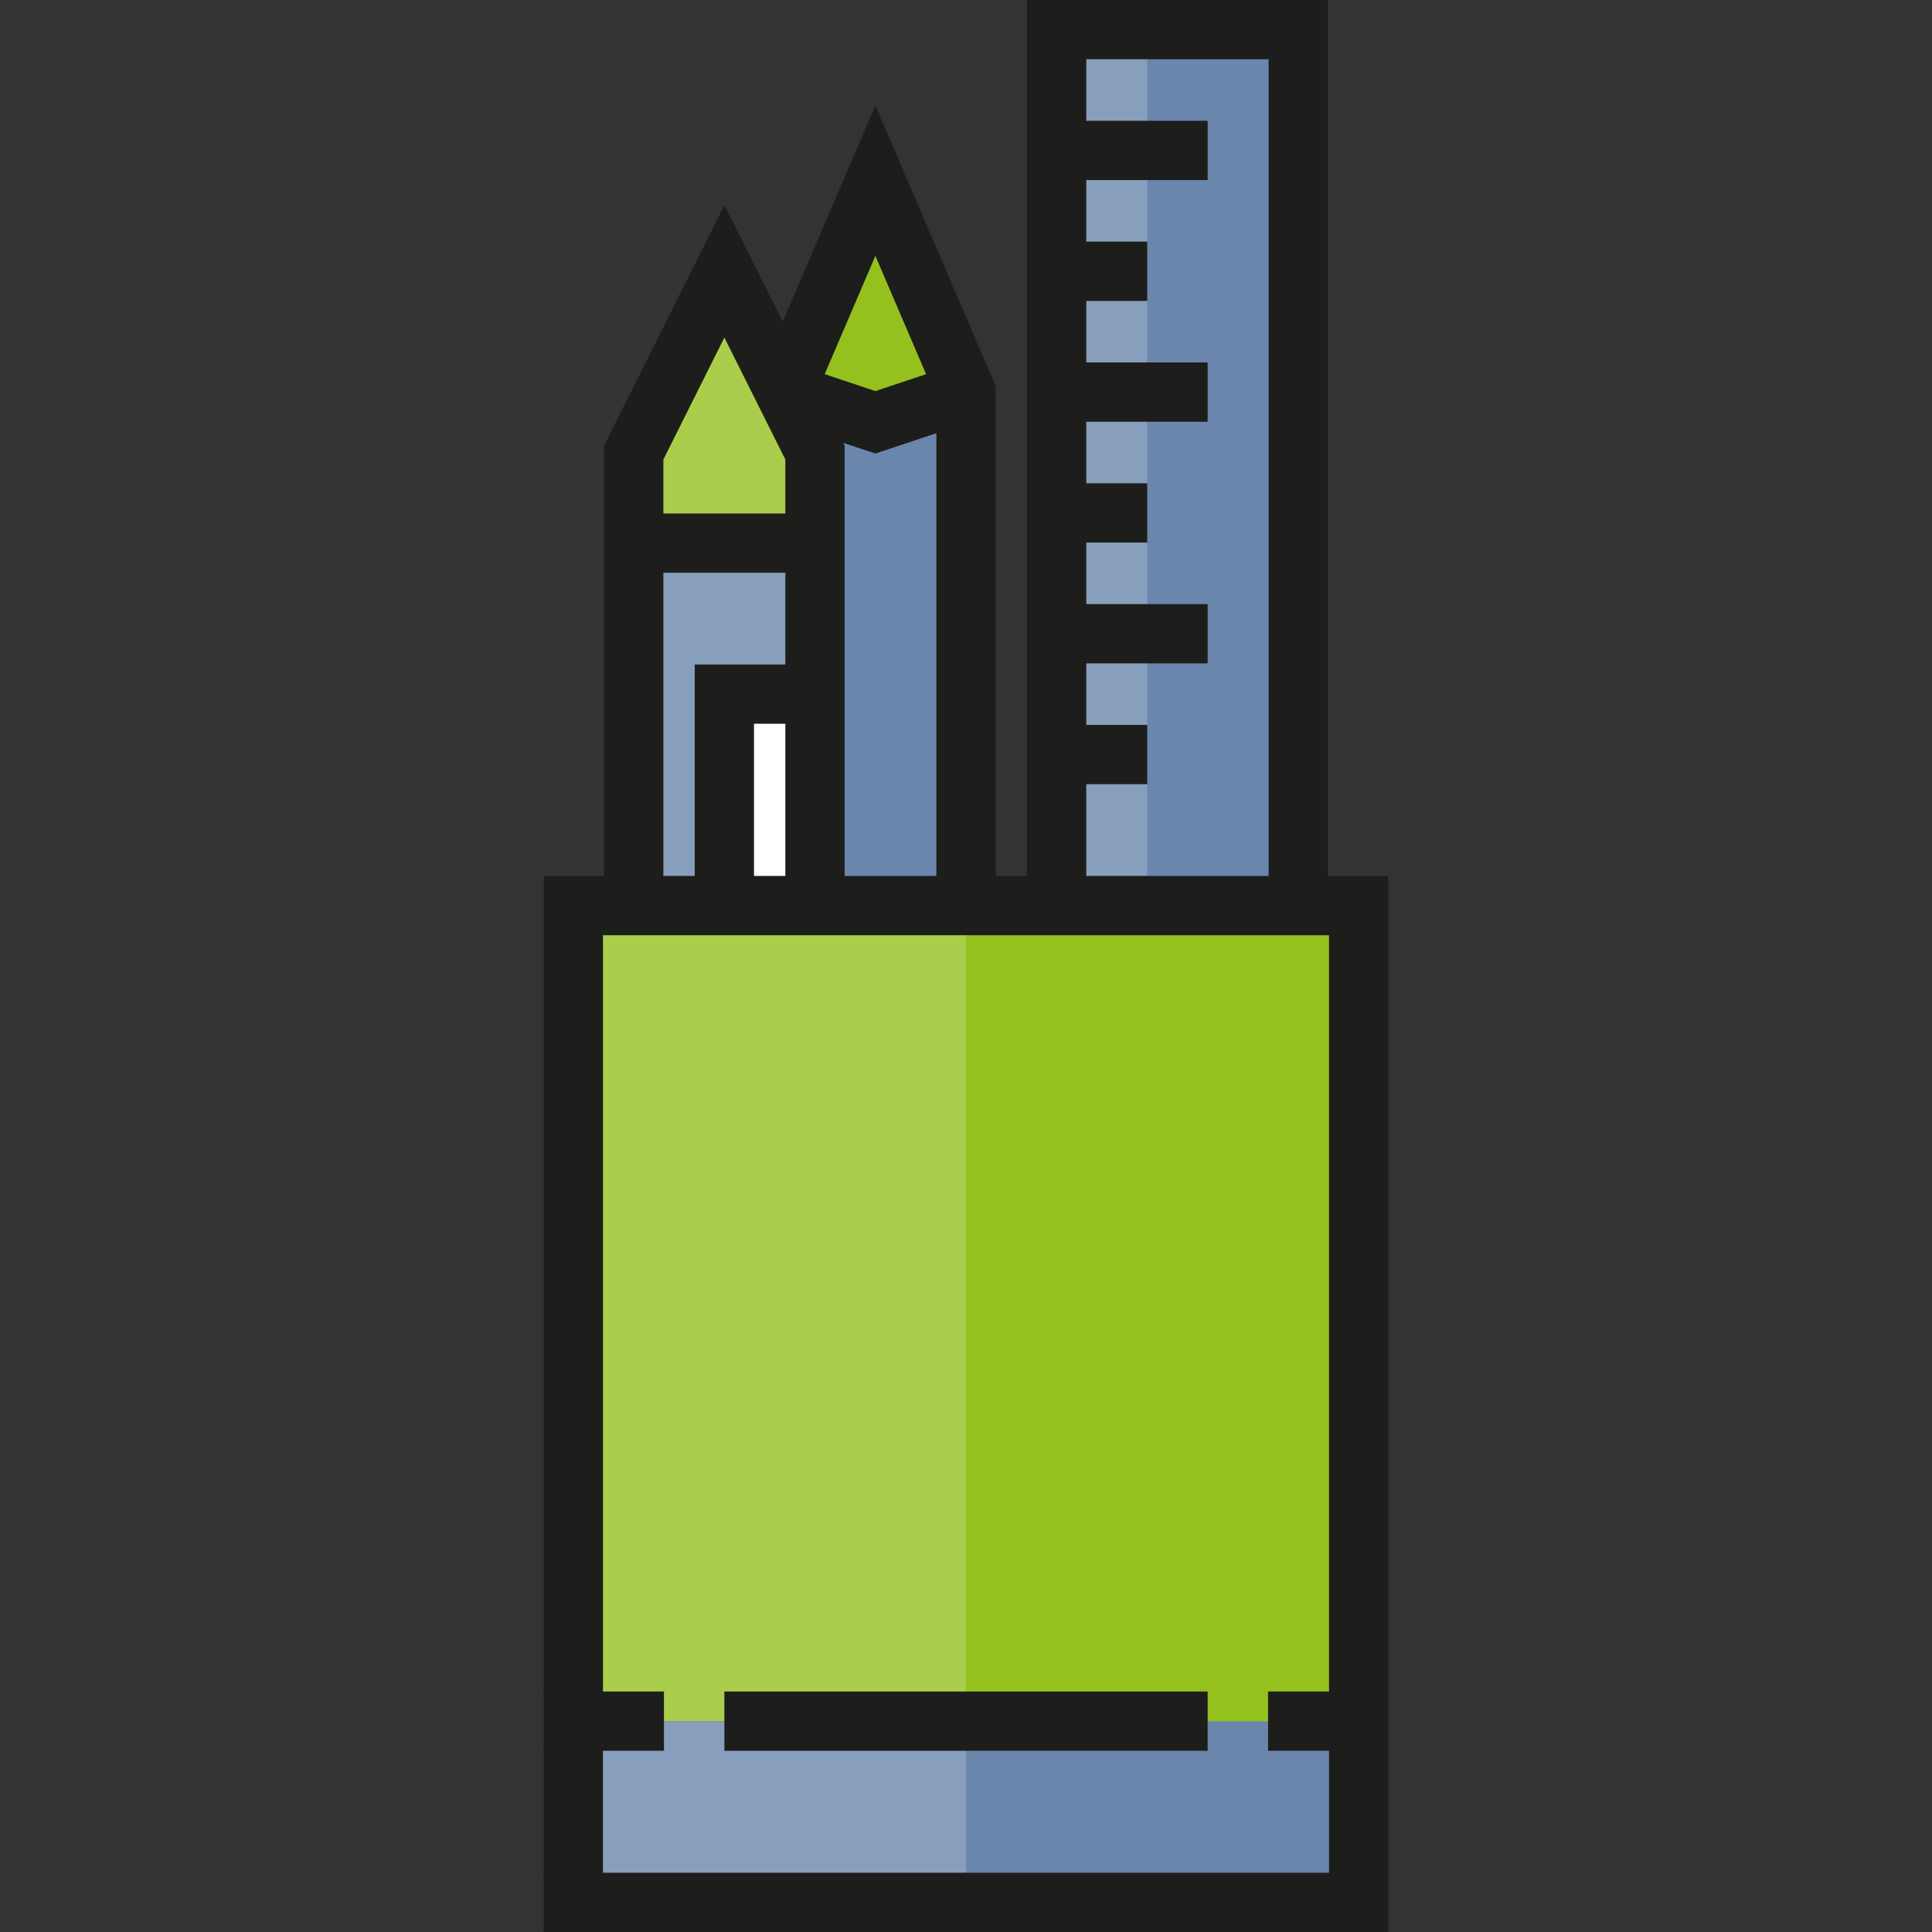
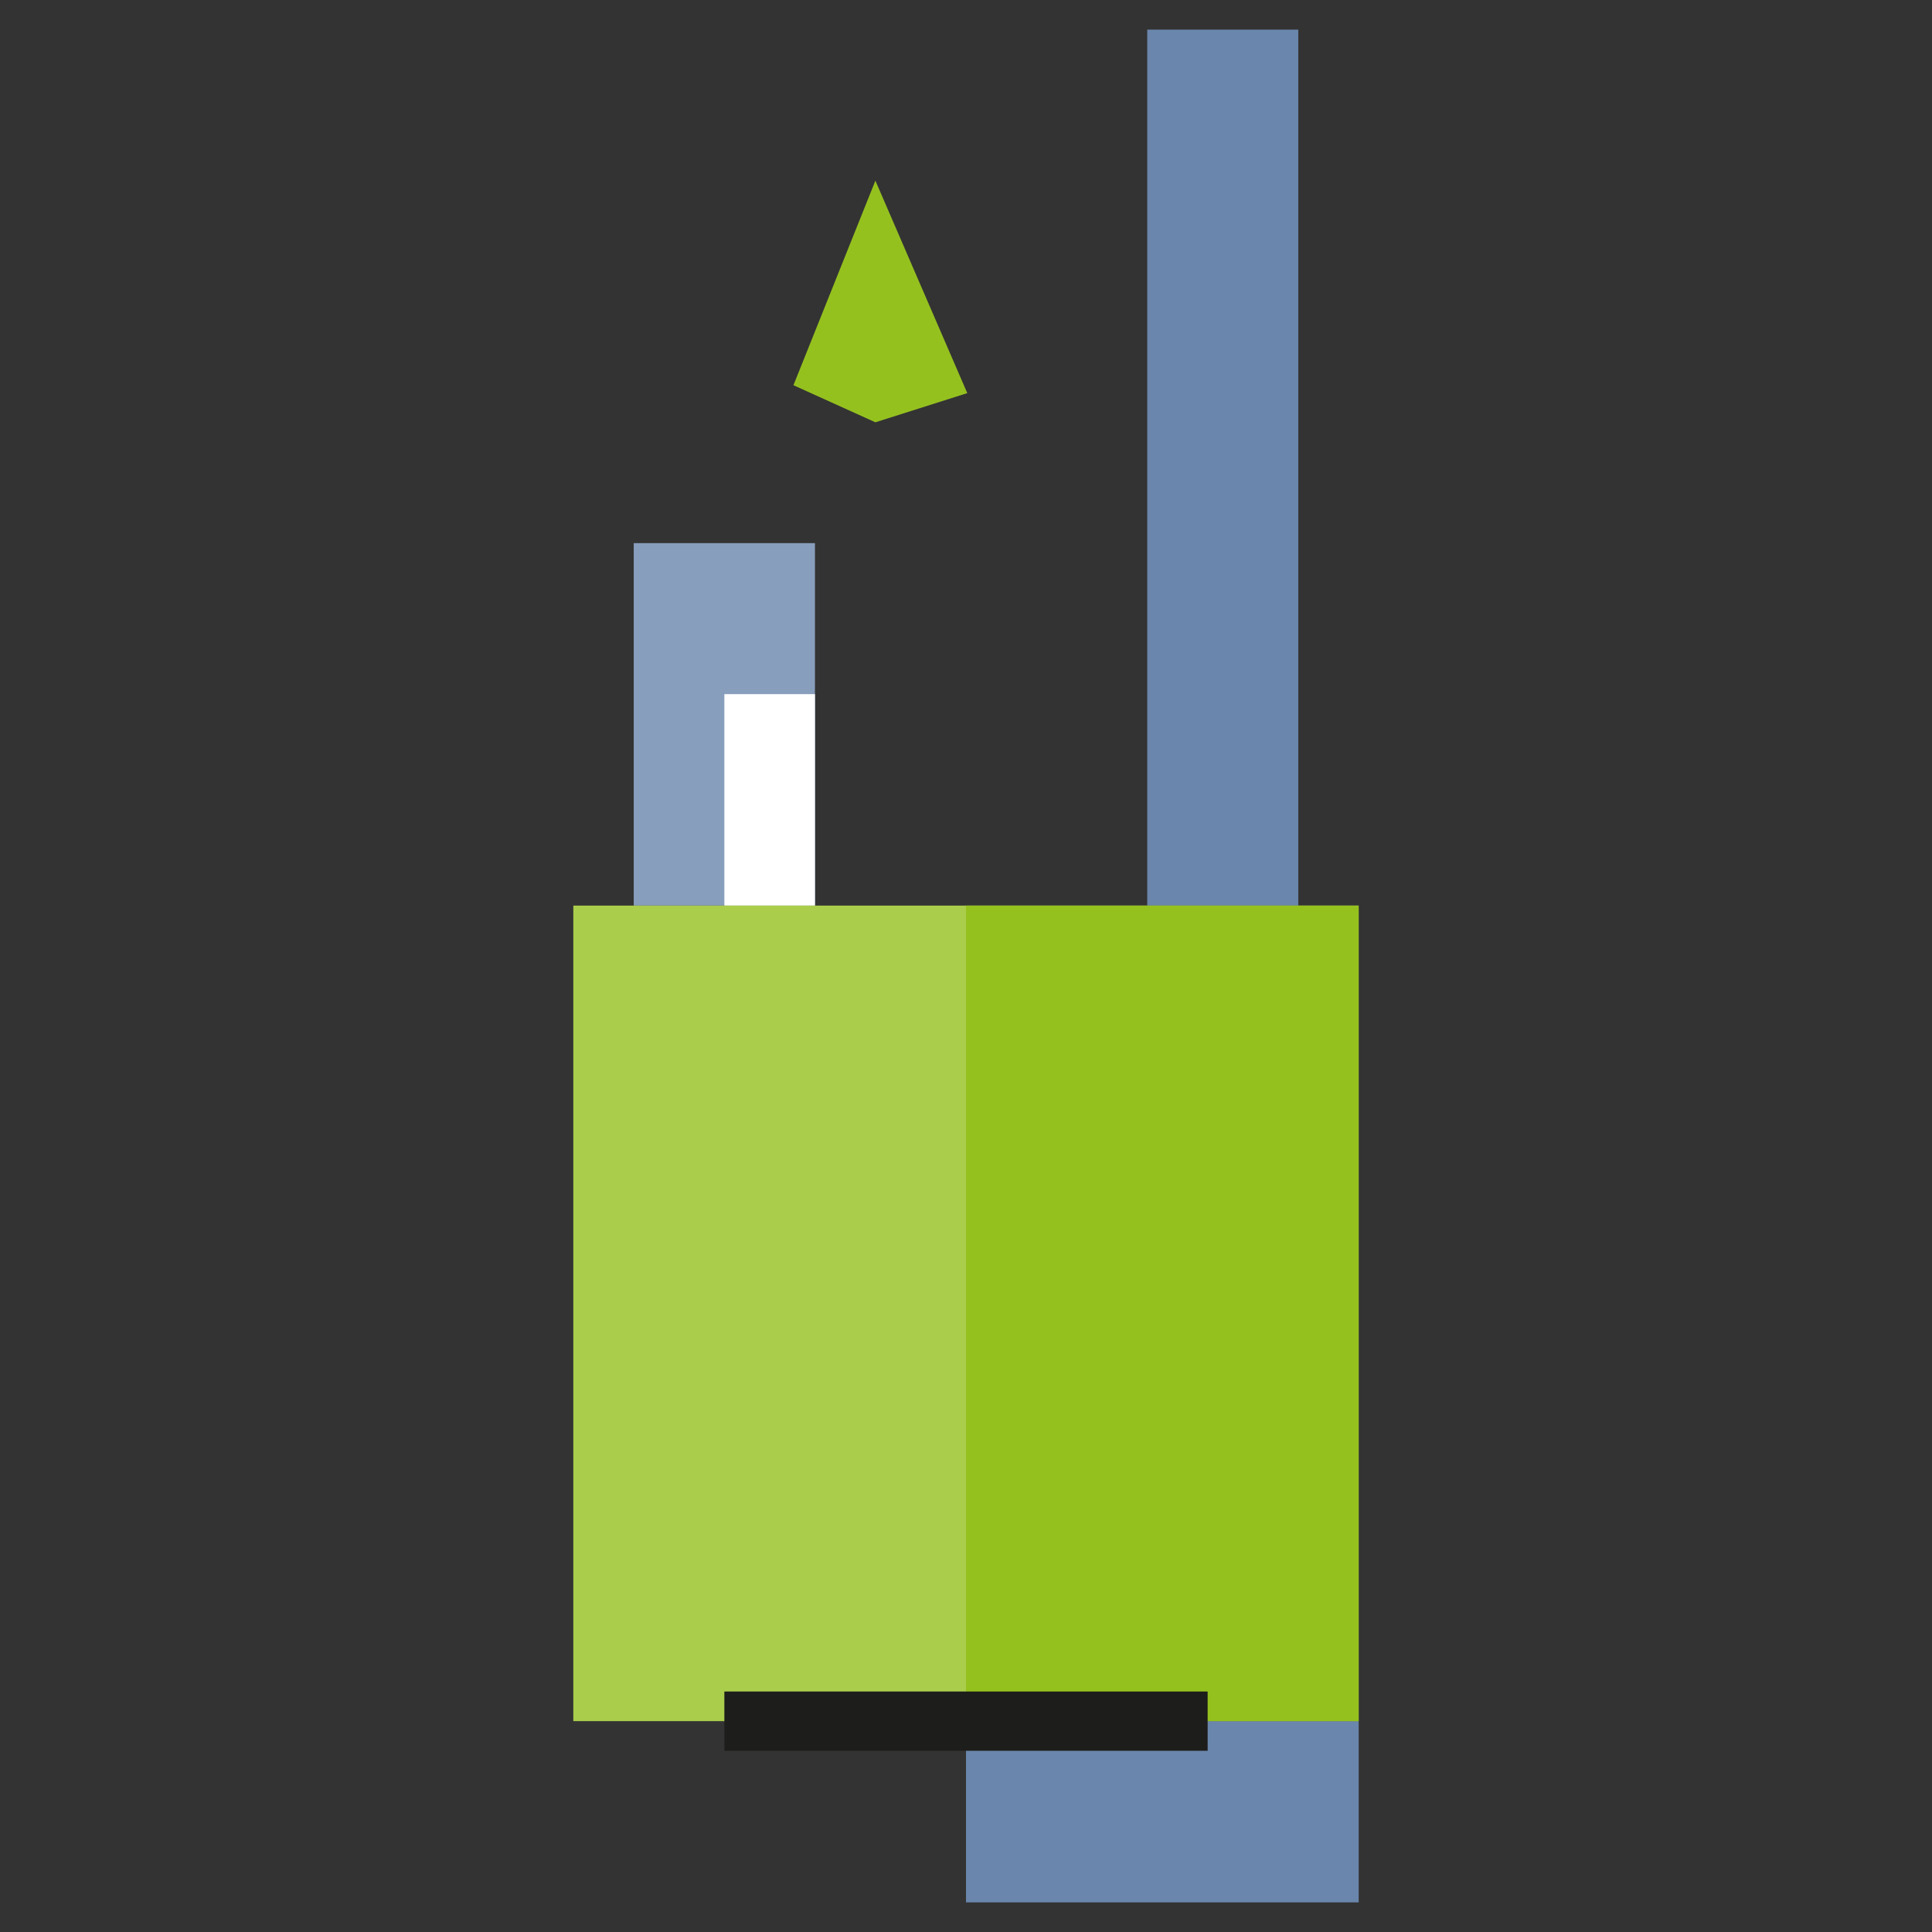
<svg xmlns="http://www.w3.org/2000/svg" version="1.1" id="Layer_1" viewBox="0 0 512 512" xml:space="preserve">
  <rect x="0" y="0" width="512" height="512" fill="#333333" stroke="none" />
  <polygon style="fill:#95C11F;" points="231.987,47.877 210.27,102.086 231.987,111.914 256.339,104.18 " />
-   <polygon style="fill:#6A86AC;" points="256.001,239.991 215.977,239.991 215.977,103.91 231.99,111.914 256.001,103.91 " />
-   <polygon style="fill:#AACD4C;" points="167.949,143.934 167.949,119.919 191.963,71.89 215.977,111.914 215.977,143.934 " />
  <rect x="167.945" y="143.936" style="fill:#889EBD;" width="48.029" height="96.055" />
  <rect x="191.964" y="183.954" style="fill:#FFFFFF;" width="24.014" height="56.037" />
-   <rect x="280.02" y="7.853" style="fill:#889EBD;" width="64.037" height="232.138" />
  <rect x="304.029" y="7.853" style="fill:#6A86AC;" width="40.028" height="232.138" />
-   <rect x="151.936" y="456.12" style="fill:#889EBD;" width="208.119" height="48.029" />
  <rect x="256.001" y="456.12" style="fill:#6A86AC;" width="104.065" height="48.029" />
  <rect x="151.936" y="239.991" style="fill:#AACD4C;" width="208.119" height="216.129" />
  <rect x="256.001" y="239.991" style="fill:#95C11F;" width="104.065" height="216.129" />
  <g>
    <rect x="191.964" y="448.267" style="fill:#1D1D1B;" width="128.073" height="15.706" />
-     <path style="fill:#1D1D1B;" d="M351.906,232.138V0h-79.743v232.138h-8.309v-129.84l-31.868-74.357l-24.562,57.313l-15.462-30.923    l-31.867,63.734v114.073h-16.01V512h223.829V232.138H351.906z M287.869,207.82h16.162v-15.706h-16.162V175.8h32.171v-15.706    h-32.171v-16.314h16.162v-15.706h-16.162v-16.313h32.171V96.057h-32.171V79.743h16.162V64.038h-16.162V47.725h32.171V32.019    h-32.171V15.706h48.332v216.433h-48.332V207.82z M223.83,232.138V118.066l-0.356-0.711l8.512,2.837l16.162-5.388v117.334H223.83z     M208.124,232.138h-8.309v-40.329h8.309V232.138z M245.422,99.158l-13.436,4.478l-13.434-4.478l13.434-31.348L245.422,99.158z     M191.963,89.45l16.162,32.323v14.308h-32.323v-14.308L191.963,89.45z M175.801,151.787h32.323v24.318H184.11v56.034H175.8v-80.353    H175.801z M159.792,496.294v-32.323h16.162v-15.706h-16.162V247.844H352.21v200.422h-16.162v15.706h16.162v32.323H159.792z" />
  </g>
</svg>